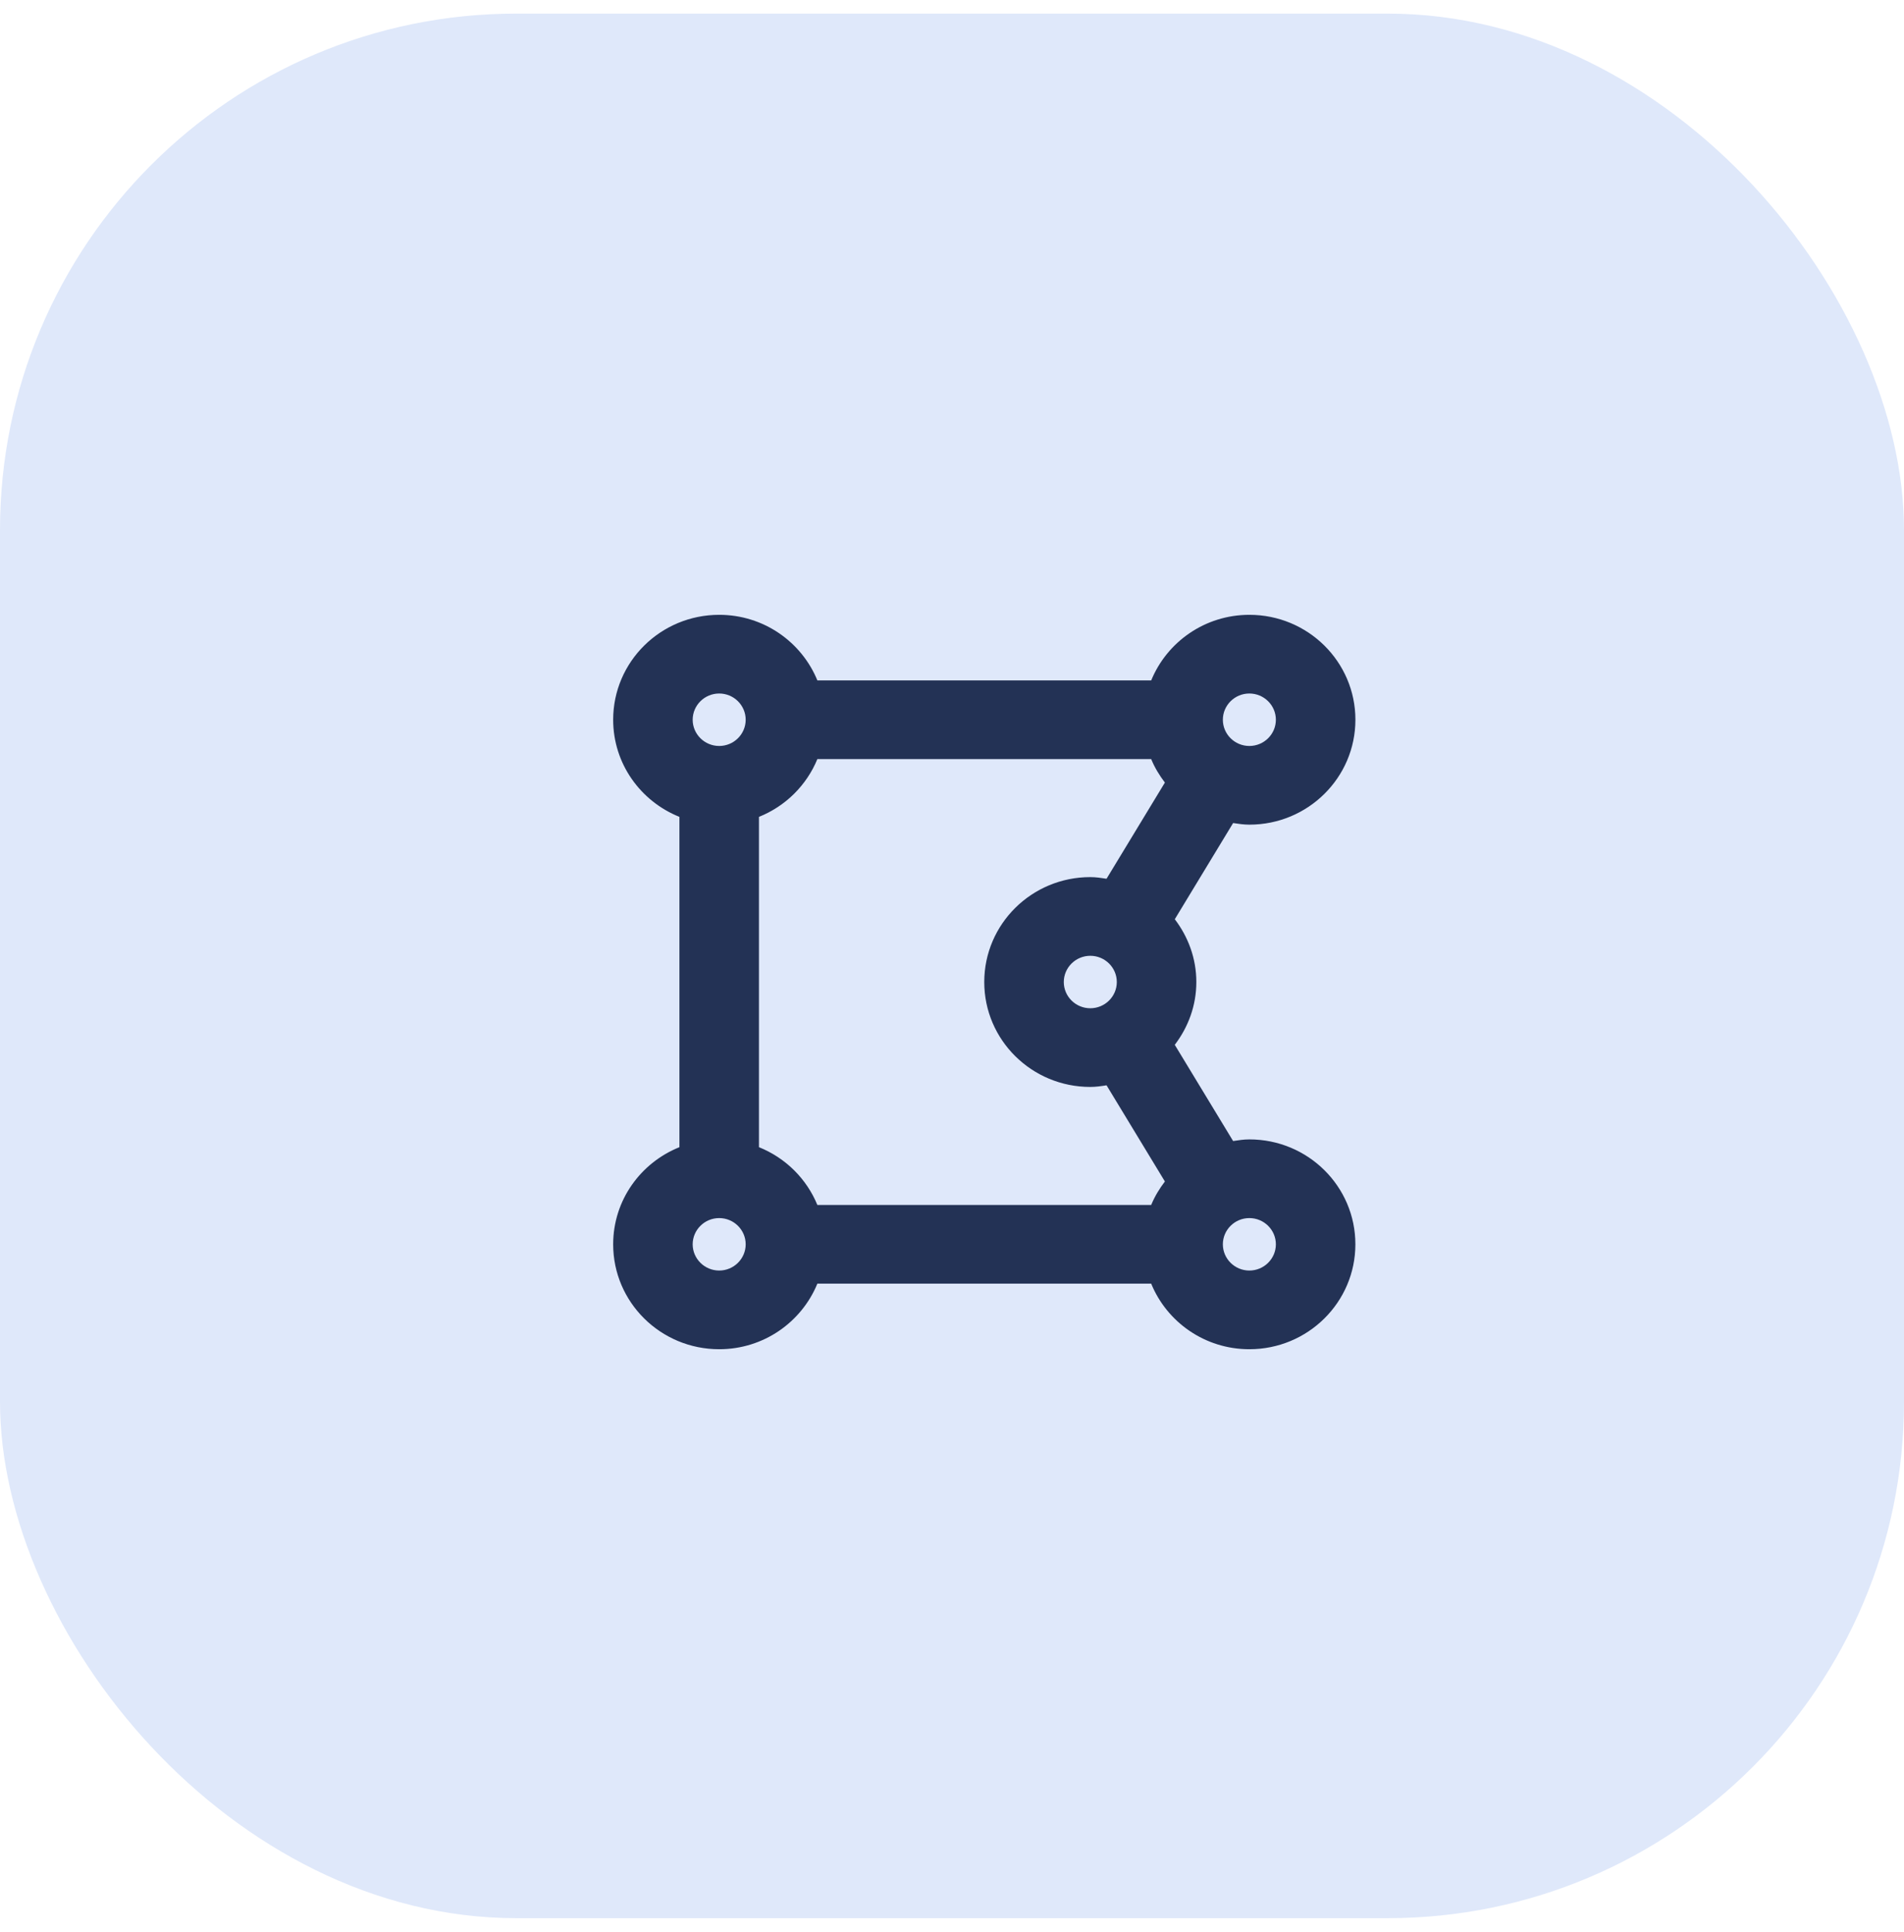
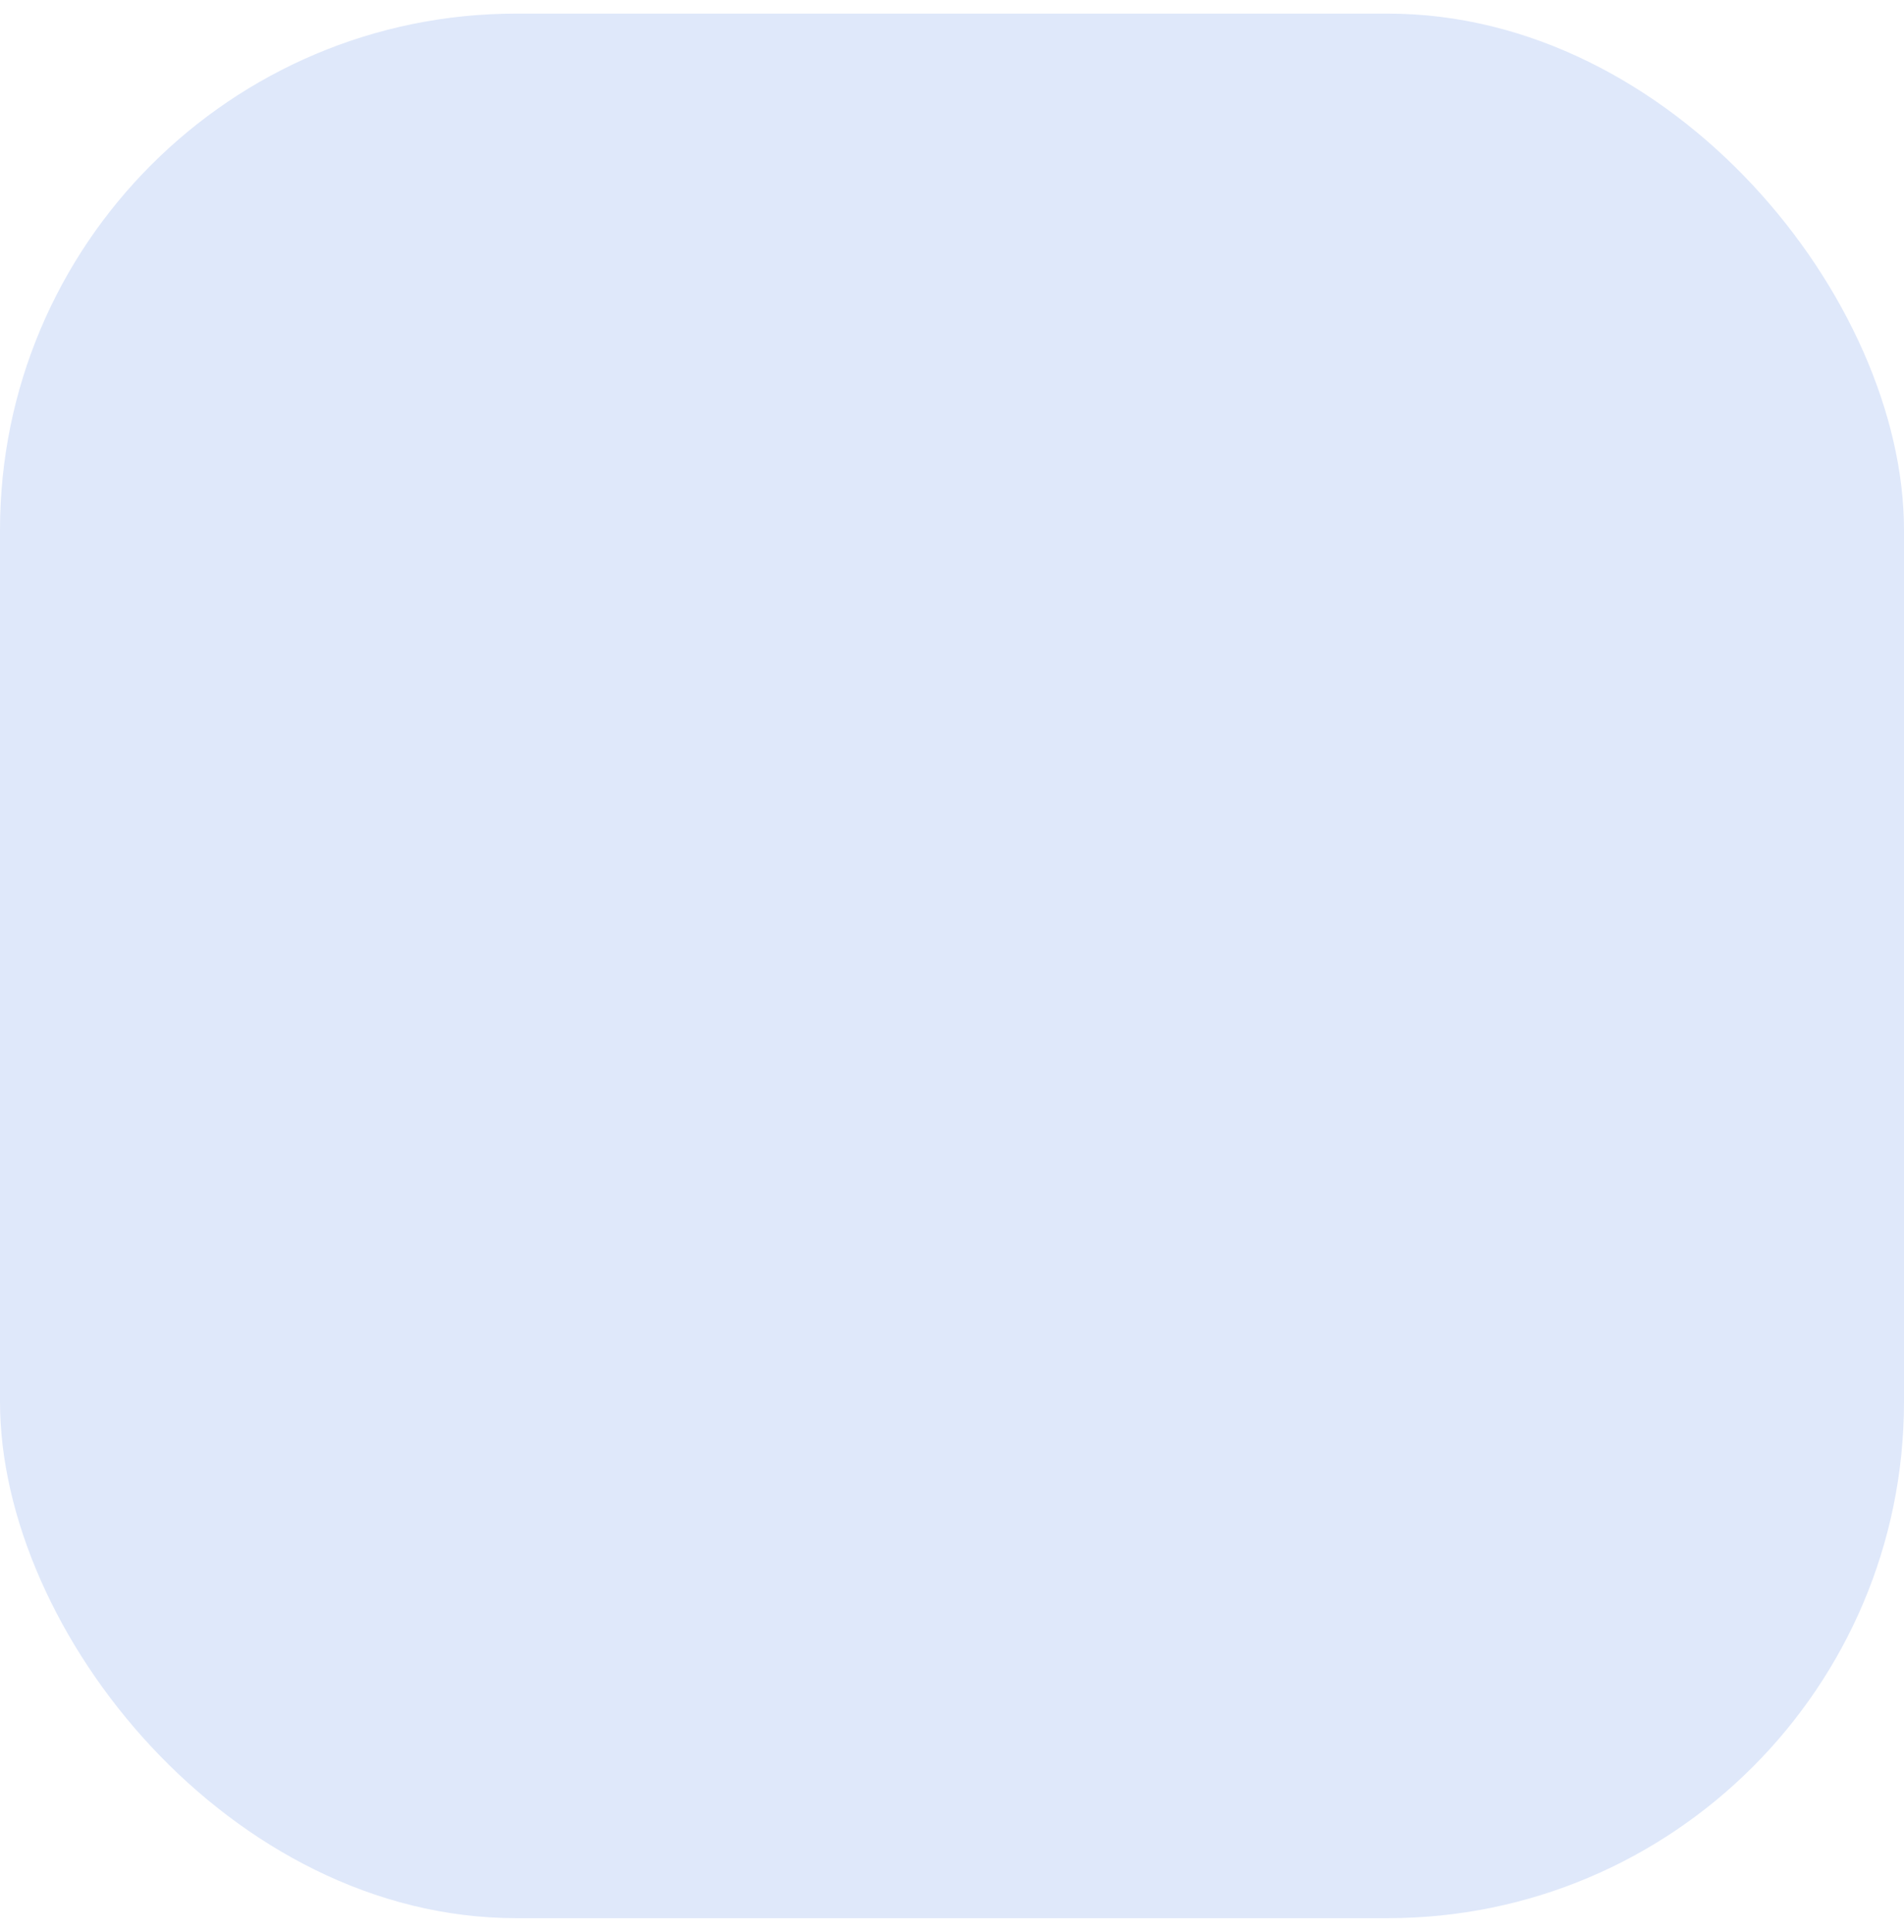
<svg xmlns="http://www.w3.org/2000/svg" width="70" height="71" viewBox="0 0 70 71" fill="none">
  <rect y="0.5" width="70" height="70" rx="18.983" fill="#DFE8FA" />
  <g clip-path="url(#clip0_35_472)">
    <path d="M45.932 41.877C45.728 41.877 45.531 41.907 45.335 41.937L43.19 38.401C43.682 37.756 43.983 36.963 43.983 36.093C43.983 35.224 43.682 34.43 43.191 33.785L45.335 30.25C45.532 30.28 45.728 30.309 45.933 30.309C48.086 30.309 49.831 28.583 49.831 26.453C49.831 24.323 48.086 22.597 45.933 22.597C44.298 22.597 42.903 23.595 42.324 25.007H30.05C29.471 23.595 28.076 22.597 26.441 22.597C24.288 22.597 22.543 24.323 22.543 26.453C22.543 28.07 23.551 29.451 24.979 30.023V42.163C23.551 42.736 22.543 44.115 22.543 45.733C22.543 47.863 24.288 49.589 26.441 49.589C28.076 49.589 29.471 48.591 30.05 47.179H42.323C42.901 48.591 44.297 49.589 45.932 49.589C48.085 49.589 49.83 47.863 49.83 45.733C49.831 43.603 48.086 41.877 45.932 41.877ZM27.903 42.163V30.023C28.386 29.829 28.825 29.541 29.194 29.176C29.562 28.811 29.854 28.377 30.05 27.899H42.323C42.451 28.212 42.625 28.497 42.827 28.762L40.682 32.297C40.486 32.267 40.289 32.237 40.084 32.237C37.931 32.237 36.186 33.963 36.186 36.093C36.186 38.223 37.931 39.949 40.084 39.949C40.289 39.949 40.486 39.92 40.682 39.889L42.827 43.424C42.625 43.689 42.451 43.975 42.323 44.287H30.05C29.854 43.809 29.562 43.375 29.194 43.01C28.825 42.645 28.386 42.357 27.903 42.163V42.163ZM40.085 35.129C40.622 35.129 41.059 35.562 41.059 36.093C41.059 36.625 40.622 37.057 40.085 37.057C39.548 37.057 39.11 36.625 39.11 36.093C39.11 35.562 39.548 35.129 40.085 35.129ZM45.932 25.489C46.47 25.489 46.907 25.922 46.907 26.453C46.907 26.985 46.47 27.417 45.932 27.417C45.395 27.417 44.958 26.985 44.958 26.453C44.958 25.922 45.395 25.489 45.932 25.489ZM26.441 25.489C26.978 25.489 27.415 25.922 27.415 26.453C27.415 26.985 26.978 27.417 26.441 27.417C25.904 27.417 25.466 26.985 25.466 26.453C25.466 25.922 25.904 25.489 26.441 25.489ZM26.441 46.697C25.904 46.697 25.466 46.264 25.466 45.733C25.466 45.202 25.904 44.769 26.441 44.769C26.978 44.769 27.415 45.202 27.415 45.733C27.415 46.264 26.978 46.697 26.441 46.697ZM45.932 46.697C45.395 46.697 44.958 46.264 44.958 45.733C44.958 45.202 45.395 44.769 45.932 44.769C46.47 44.769 46.907 45.202 46.907 45.733C46.907 46.264 46.47 46.697 45.932 46.697Z" fill="#233255" />
  </g>
  <defs>
    <clipPath id="clip0_35_472">
-       <rect width="27.288" height="30.848" fill="white" transform="translate(22.543 20.669)" />
-     </clipPath>
+       </clipPath>
  </defs>
</svg>